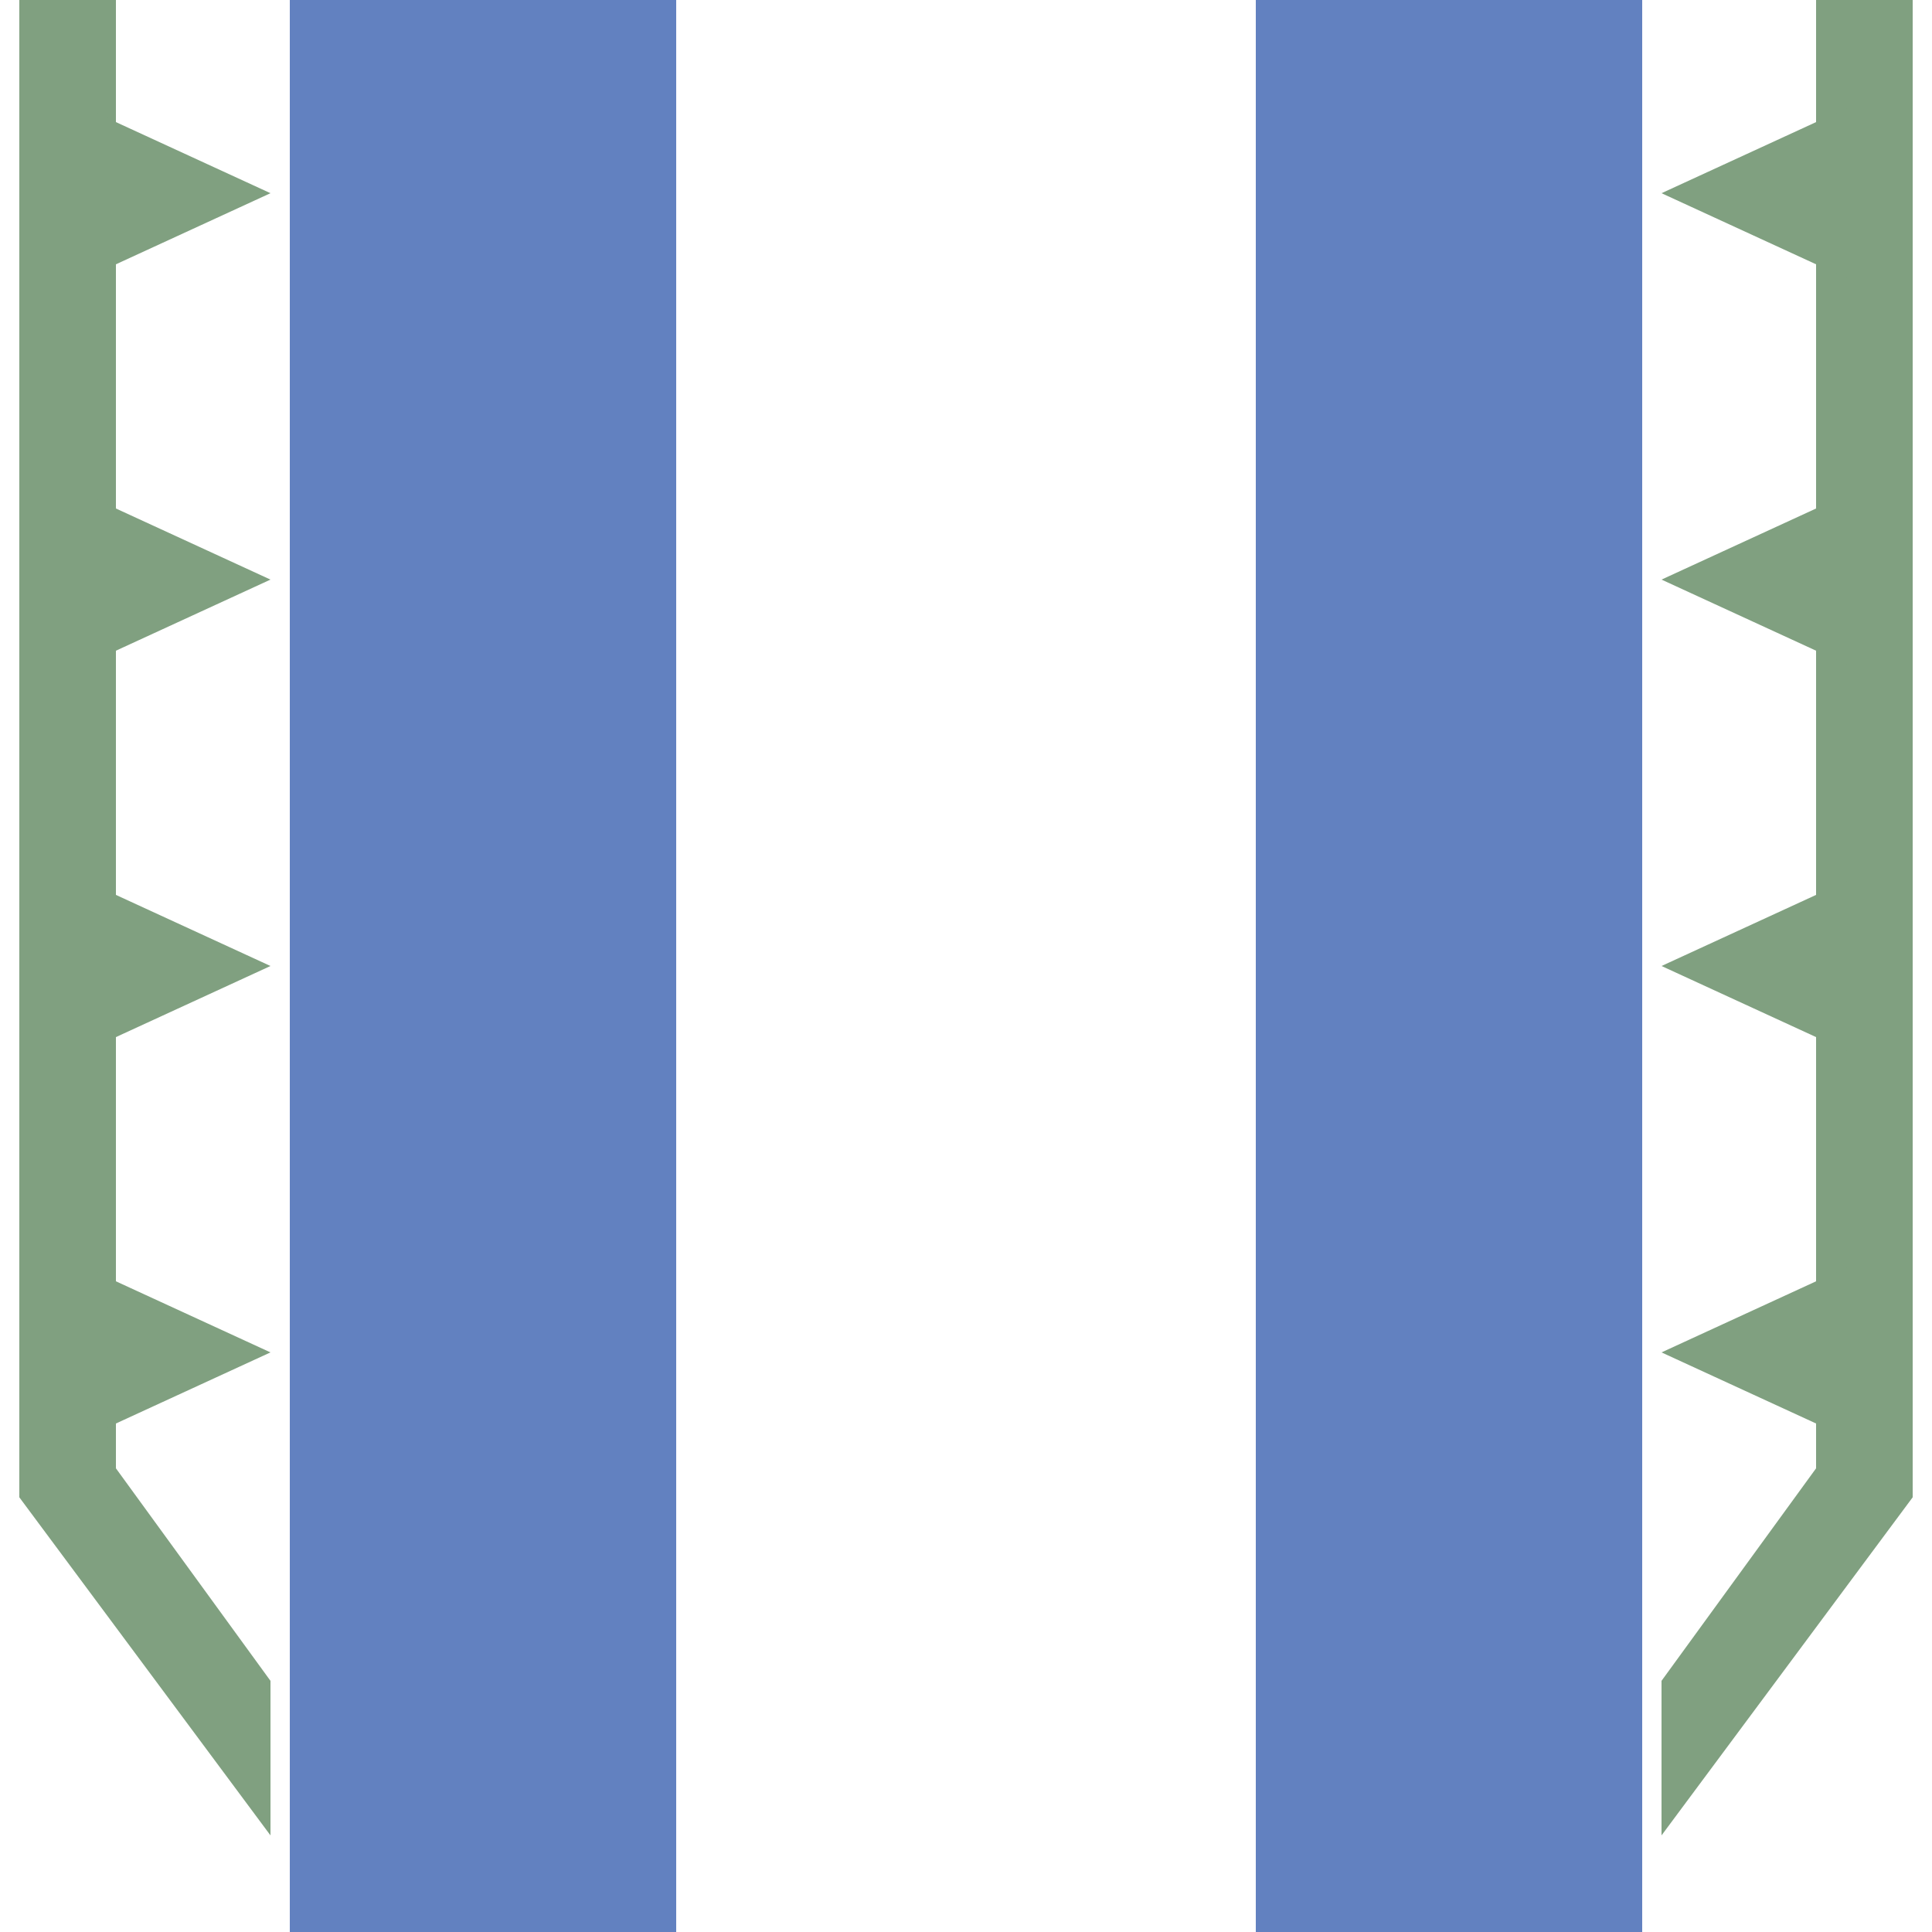
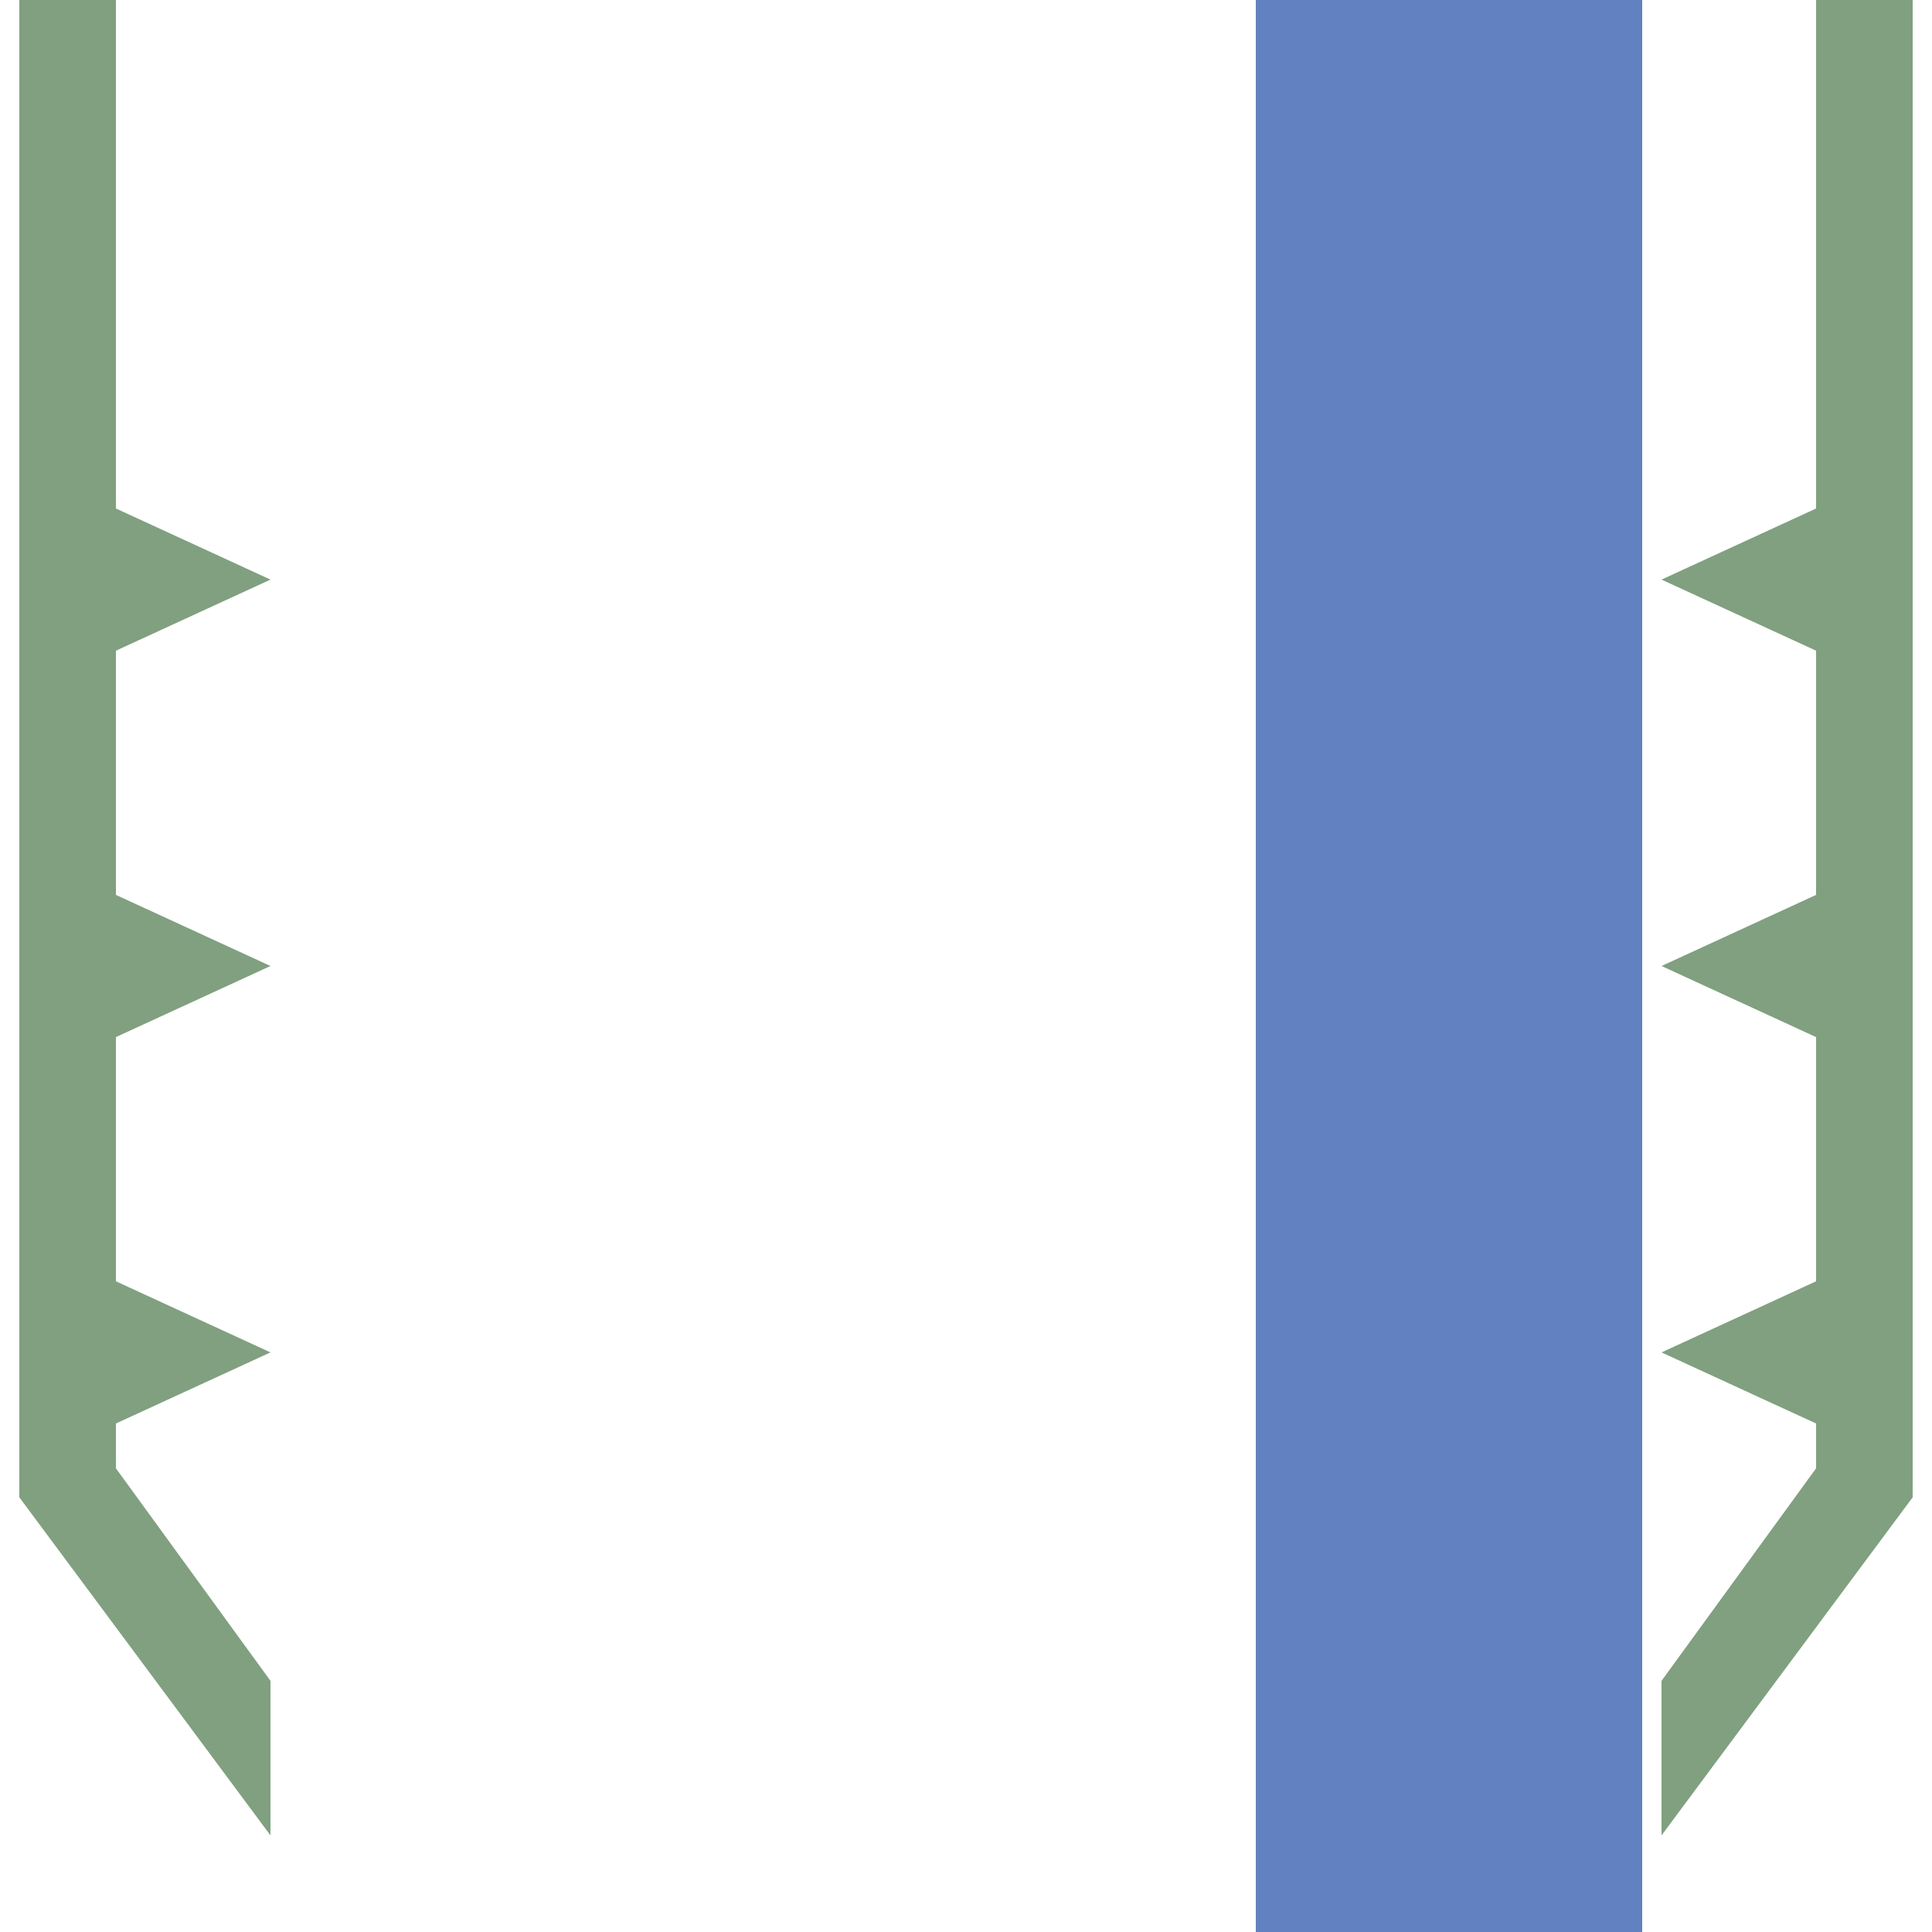
<svg xmlns="http://www.w3.org/2000/svg" xmlns:xlink="http://www.w3.org/1999/xlink" width="500" height="500">
  <title>uexvCSTRe</title>
  <g transform="rotate(180,250,250)">
    <g stroke="#6281C0" stroke-width="100" fill="none">
      <path d="M 125,0 L 125,500" />
-       <path d="M 375,0 L 375,500" />
    </g>
    <g stroke="none" fill="#80A080" id="R">
      <path d="M 430,25 L 430,65 L 470,120 L 470,500 L 495,500 L 495,112.5 L 430,25 z " transform="matrix(-1 0 0 1 500 0)" />
      <path d="M 20,23 L 20,-23 L 70,0 L 20,23 z " transform="matrix(1 0 0 1 0 150)" />
      <path d="M 20,23 L 20,-23 L 70,0 L 20,23 z " transform="matrix(1 0 0 1 0 250)" />
      <path d="M 20,23 L 20,-23 L 70,0 L 20,23 z " transform="matrix(1 0 0 1 0 350)" />
-       <path d="M 20,23 L 20,-23 L 70,0 L 20,23 z " transform="matrix(1 0 0 1 0 450)" />
    </g>
    <use xlink:href="#R" transform="matrix(-1,0,0,1,500,0)" />
  </g>
</svg>